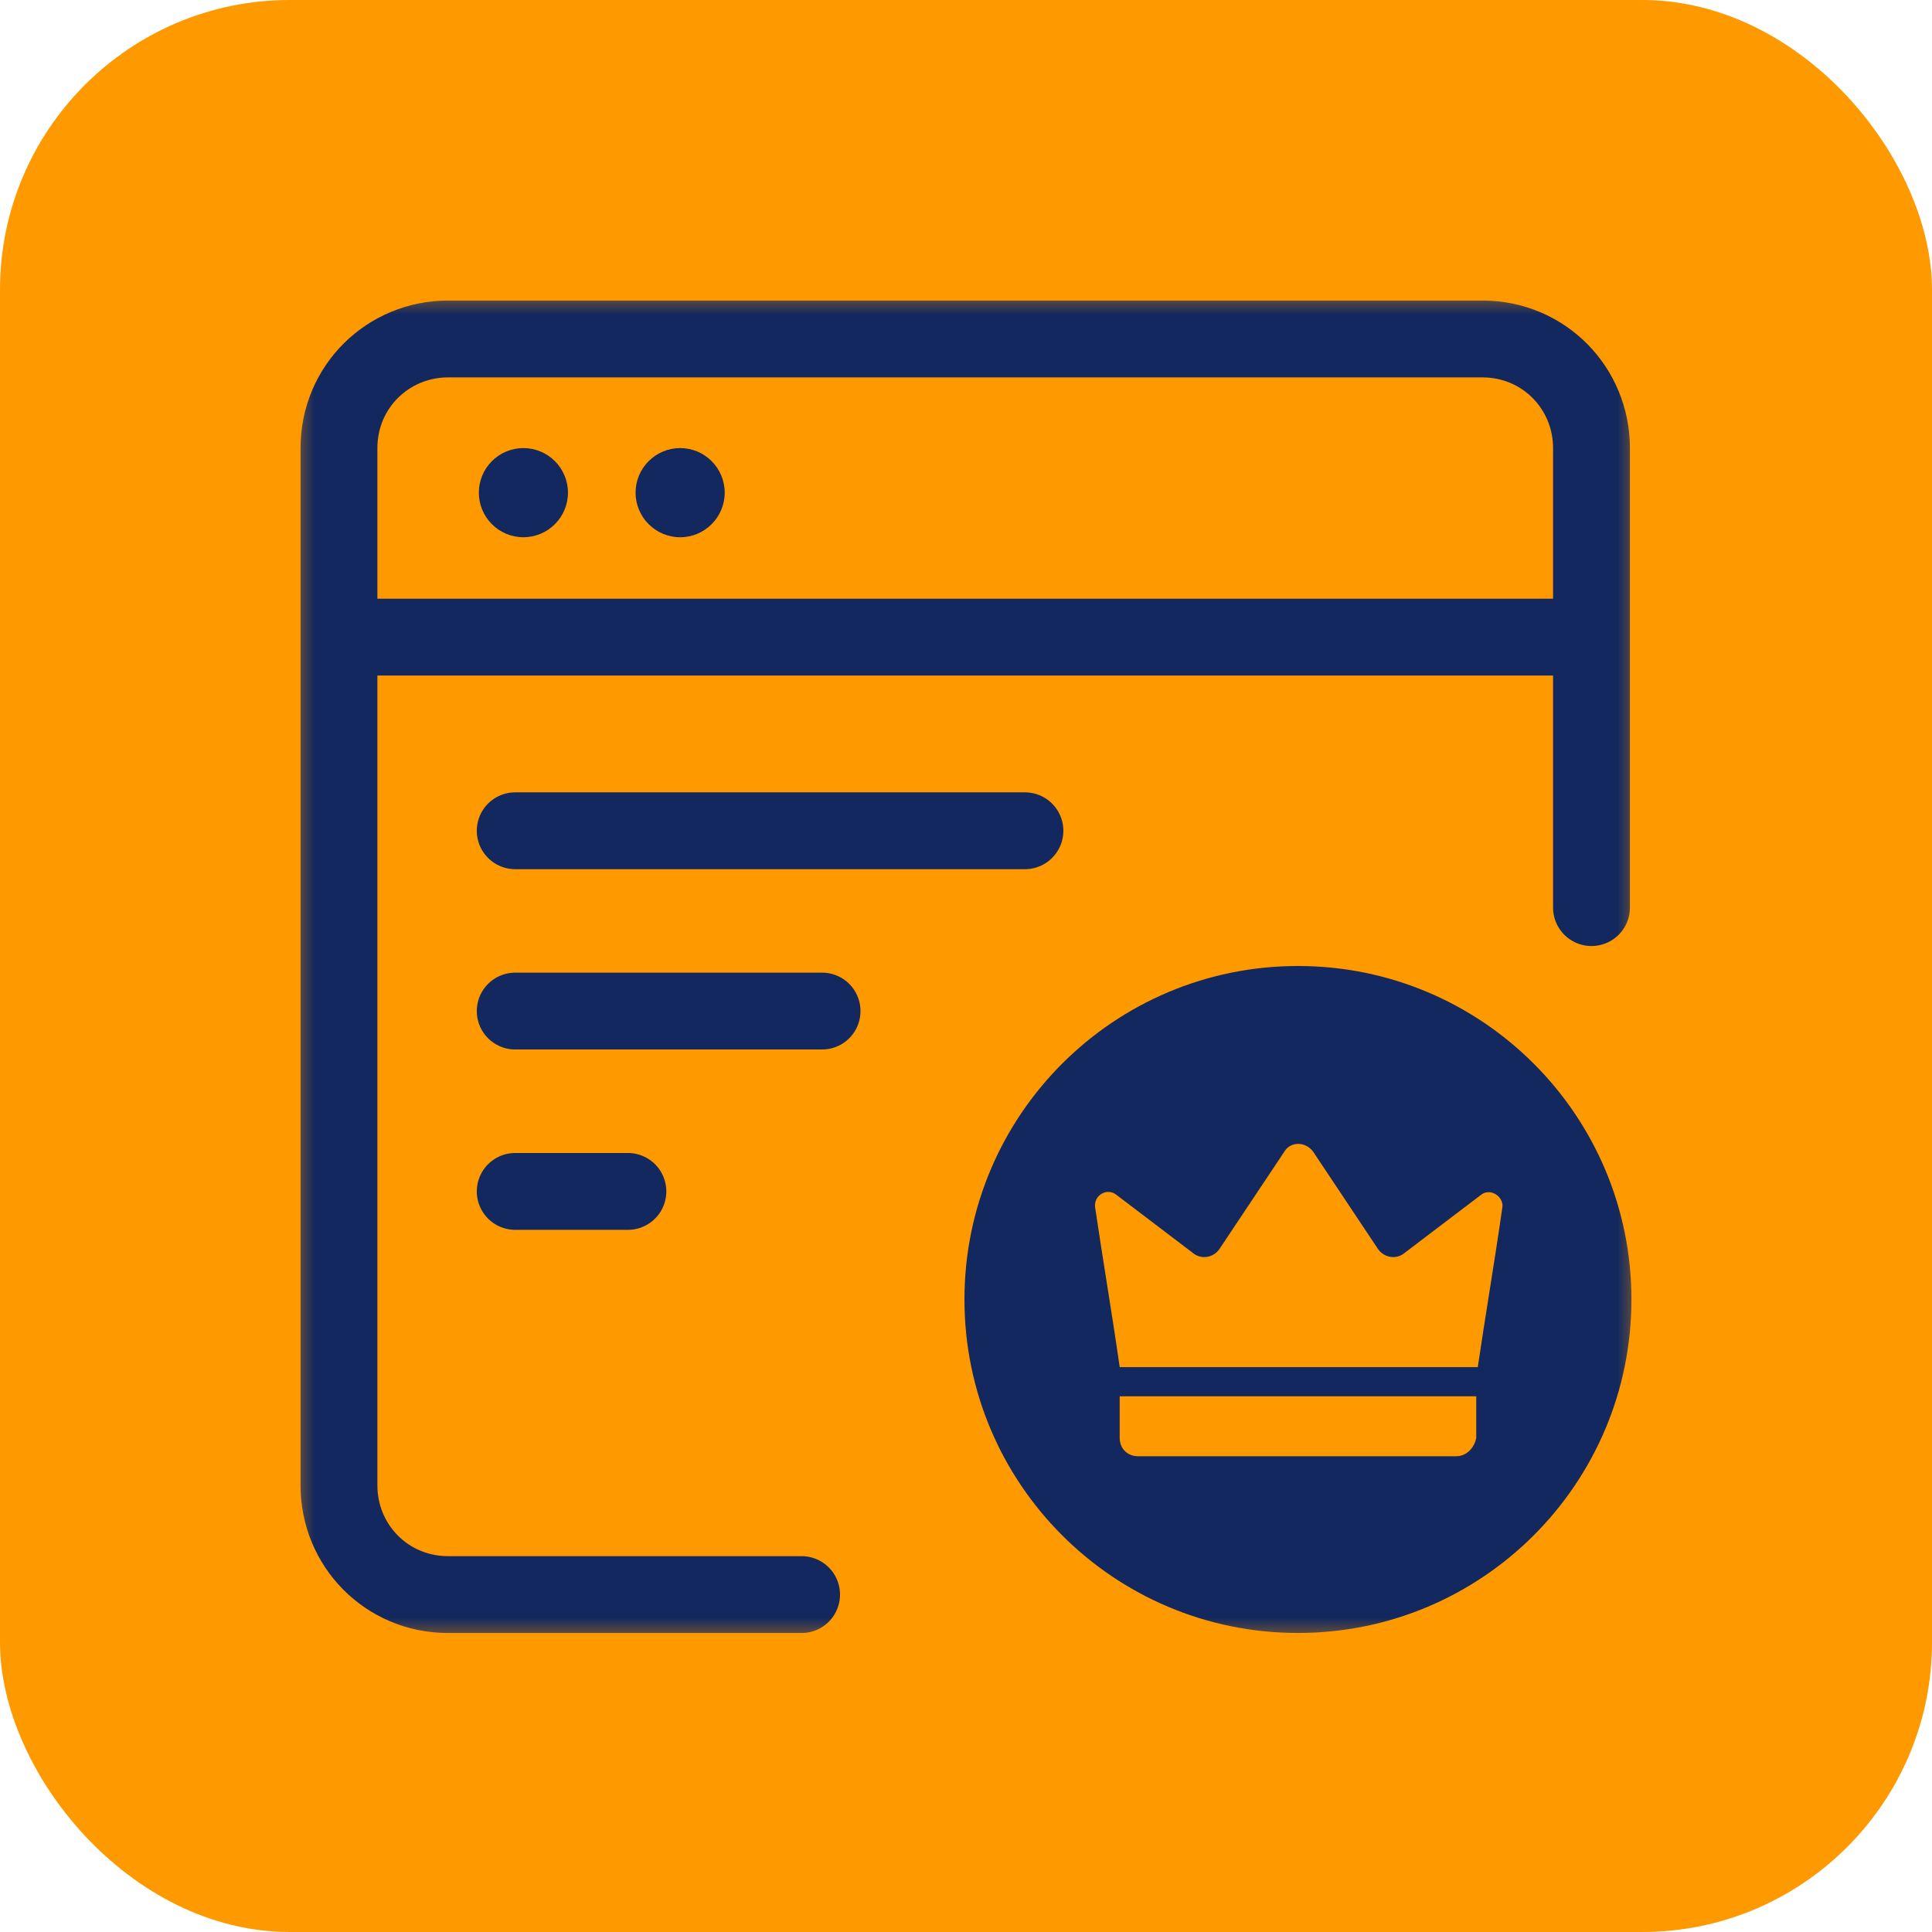
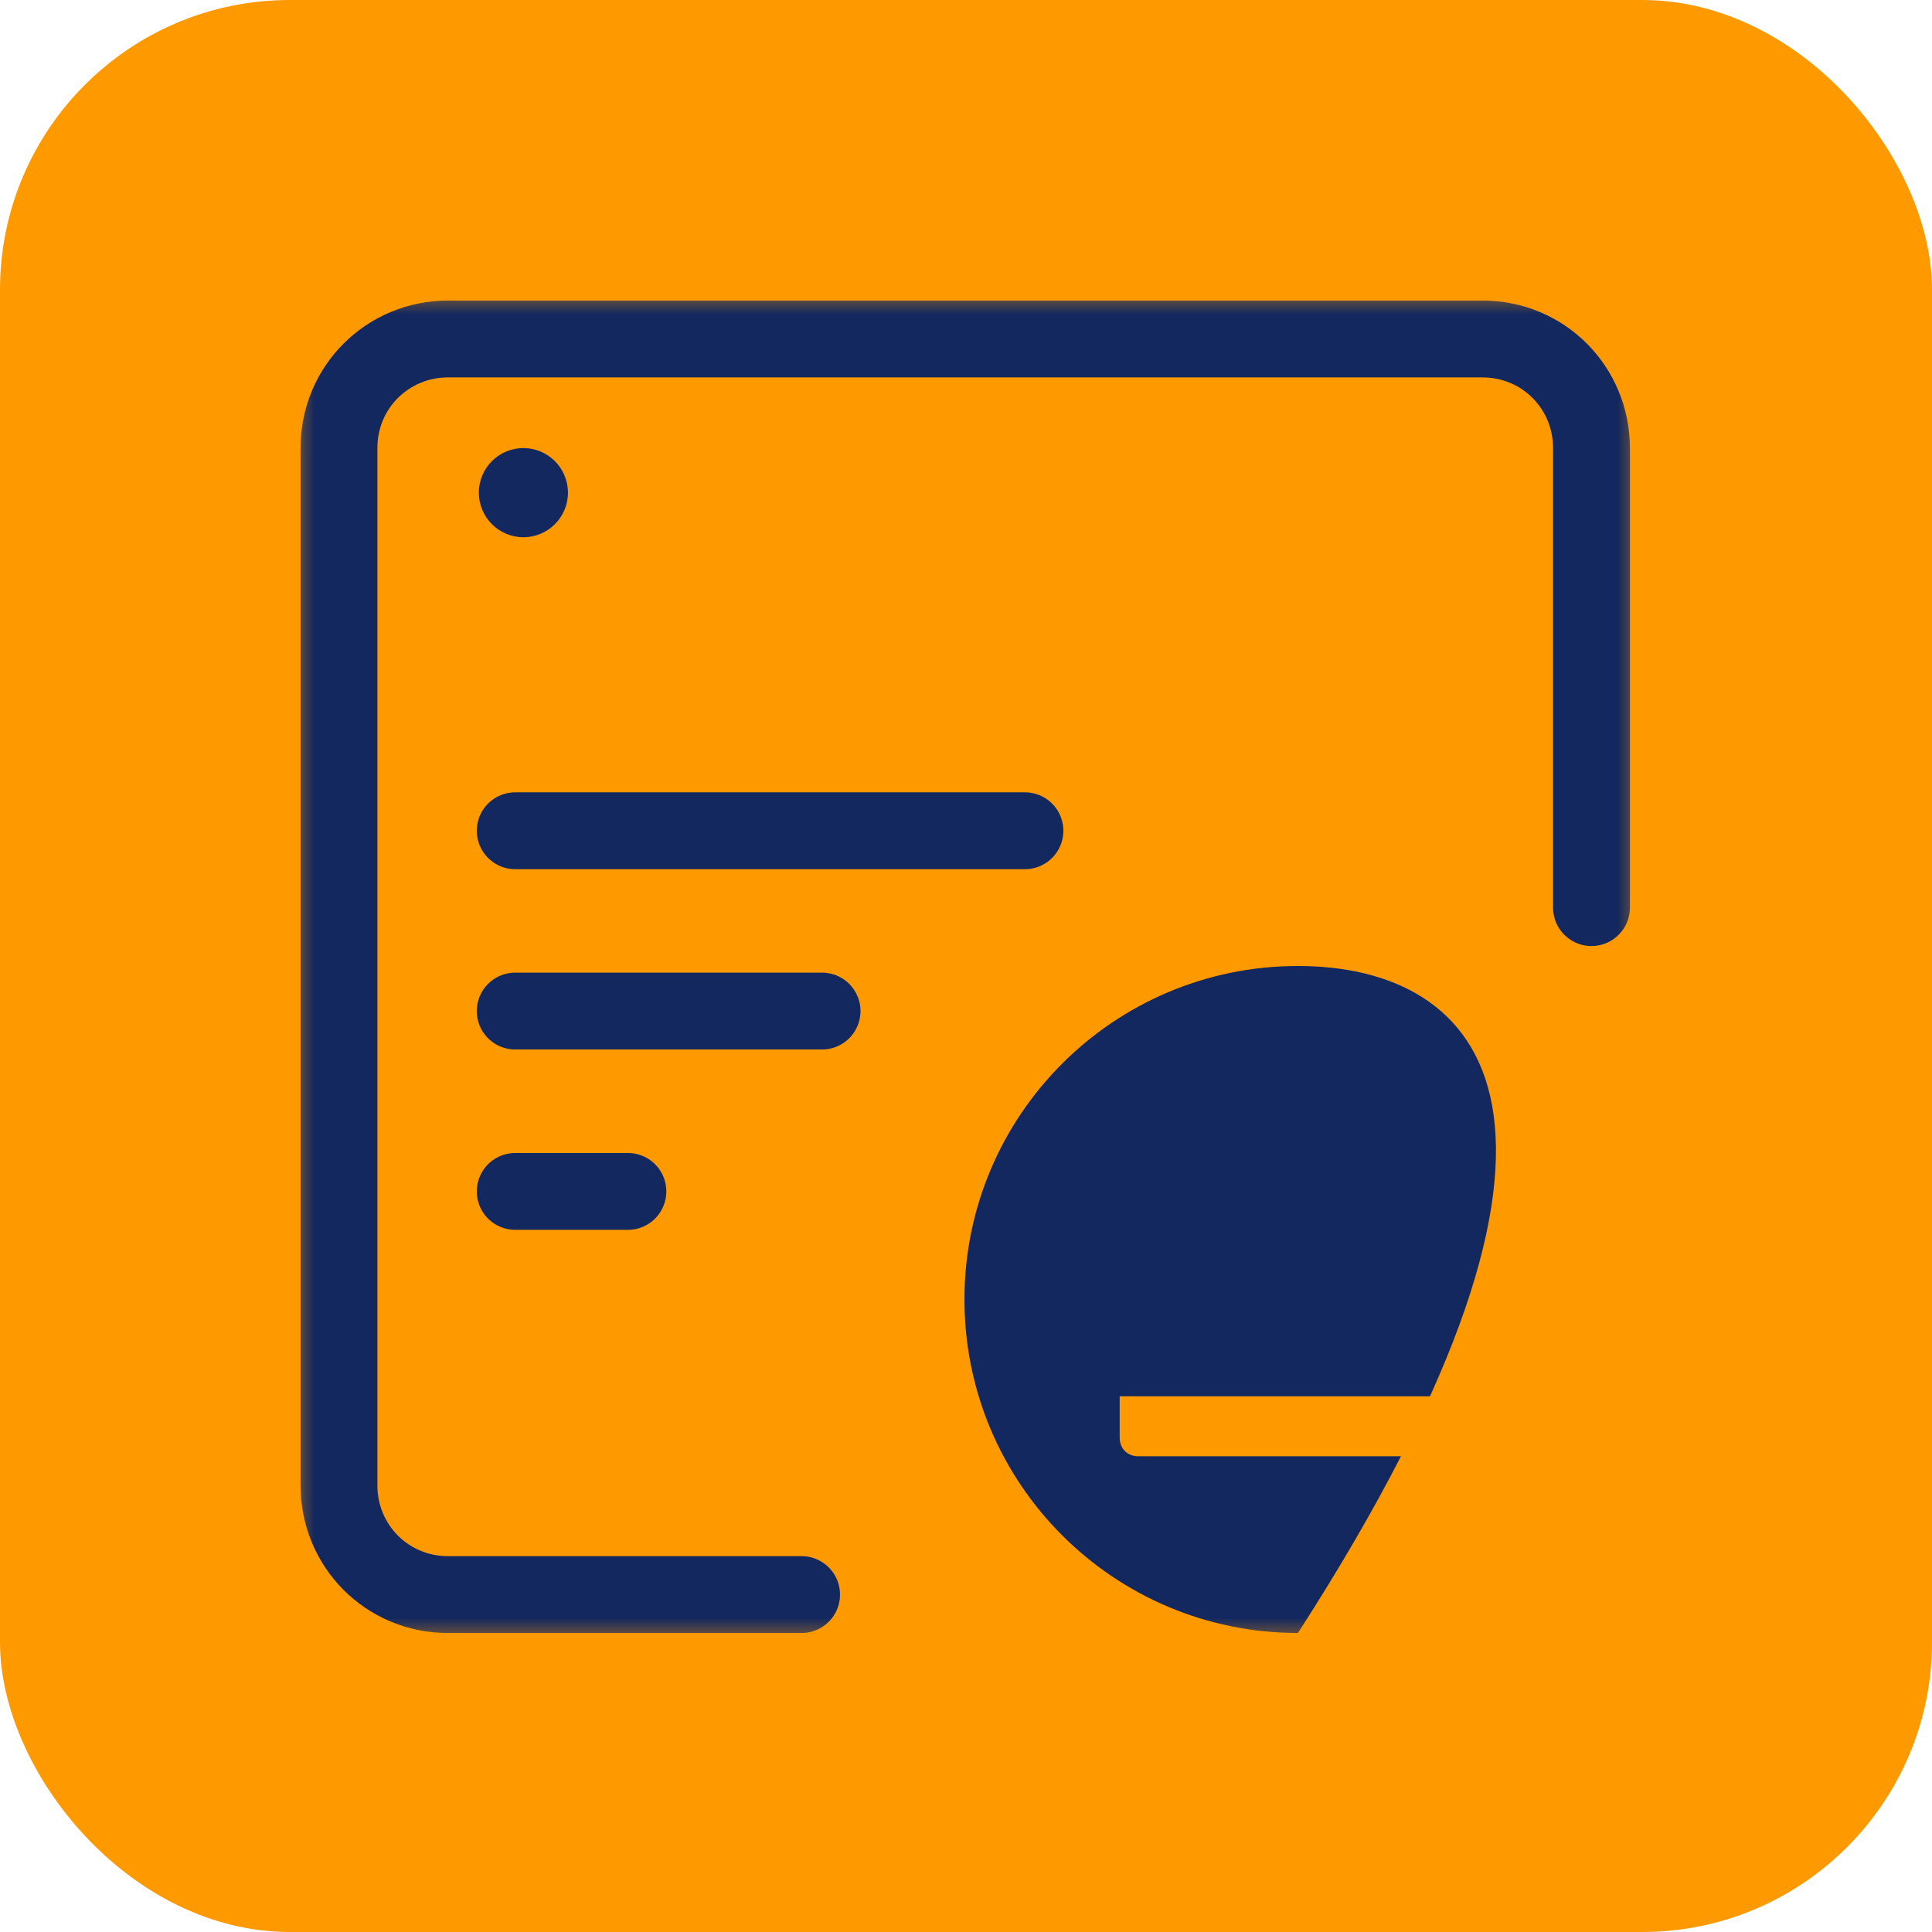
<svg xmlns="http://www.w3.org/2000/svg" width="40" height="40" viewBox="0 0 40 40" fill="none">
  <rect width="40" height="40" rx="6" fill="#FF9900" />
  <g clip-path="url(#clip0_8985_33369)">
    <mask id="mask0_8985_33369" style="mask-type:luminance" maskUnits="userSpaceOnUse" x="6" y="6" width="28" height="28">
      <path d="M34 6H6V34H34V6Z" fill="white" />
    </mask>
    <g mask="url(#mask0_8985_33369)">
      <path d="M32.95 18.791V9.277C32.95 8.036 31.964 7.018 30.691 7.018H9.277C8.036 7.018 7.018 8.005 7.018 9.277V30.755C7.018 31.996 8.005 33.014 9.277 33.014H16.596" stroke="#13285E" stroke-width="1.591" stroke-miterlimit="10" stroke-linecap="round" />
-       <path d="M7.845 13.191H32.186" stroke="#13285E" stroke-width="1.591" stroke-miterlimit="10" stroke-linecap="round" />
      <path d="M10.836 11.123C11.345 11.123 11.759 10.709 11.759 10.2C11.759 9.691 11.345 9.277 10.836 9.277C10.327 9.277 9.914 9.691 9.914 10.2C9.914 10.709 10.327 11.123 10.836 11.123Z" fill="#13285E" />
-       <path d="M14.082 11.123C14.591 11.123 15.004 10.709 15.004 10.2C15.004 9.691 14.591 9.277 14.082 9.277C13.573 9.277 13.159 9.691 13.159 10.2C13.159 10.709 13.573 11.123 14.082 11.123Z" fill="#13285E" />
      <path d="M10.667 24.667H12.197H13" stroke="#13285E" stroke-width="1.591" stroke-miterlimit="10" stroke-linecap="round" />
      <path d="M10.667 20.933H17.02" stroke="#13285E" stroke-width="1.591" stroke-miterlimit="10" stroke-linecap="round" />
      <path d="M10.667 17.2H21.22" stroke="#13285E" stroke-width="1.591" stroke-miterlimit="10" stroke-linecap="round" />
-       <path d="M26.873 33.809C30.686 33.809 33.777 30.718 33.777 26.904C33.777 23.091 30.686 20 26.873 20C23.059 20 19.968 23.091 19.968 26.904C19.968 30.718 23.059 33.809 26.873 33.809Z" fill="#13285E" />
-       <path d="M23.182 28.305C23.023 27.191 22.832 26.077 22.673 24.995C22.641 24.741 22.927 24.582 23.118 24.741C23.659 25.154 24.168 25.536 24.709 25.95C24.868 26.077 25.123 26.045 25.25 25.855L26.587 23.85C26.714 23.627 27.032 23.627 27.191 23.85L28.527 25.855C28.655 26.045 28.909 26.077 29.068 25.95C29.609 25.536 30.118 25.154 30.659 24.741C30.85 24.582 31.137 24.773 31.105 24.995C30.946 26.109 30.755 27.223 30.596 28.305H23.182Z" fill="#FF9900" />
+       <path d="M26.873 33.809C33.777 23.091 30.686 20 26.873 20C23.059 20 19.968 23.091 19.968 26.904C19.968 30.718 23.059 33.809 26.873 33.809Z" fill="#13285E" />
      <path d="M30.15 30.15H23.564C23.341 30.15 23.182 29.991 23.182 29.768V28.909H30.564V29.768C30.532 29.959 30.373 30.15 30.15 30.15Z" fill="#FF9900" />
    </g>
  </g>
  <defs>
    <clipPath id="clip0_8985_33369">
      <rect width="28" height="28" fill="white" transform="translate(6 6)" />
    </clipPath>
  </defs>
</svg>